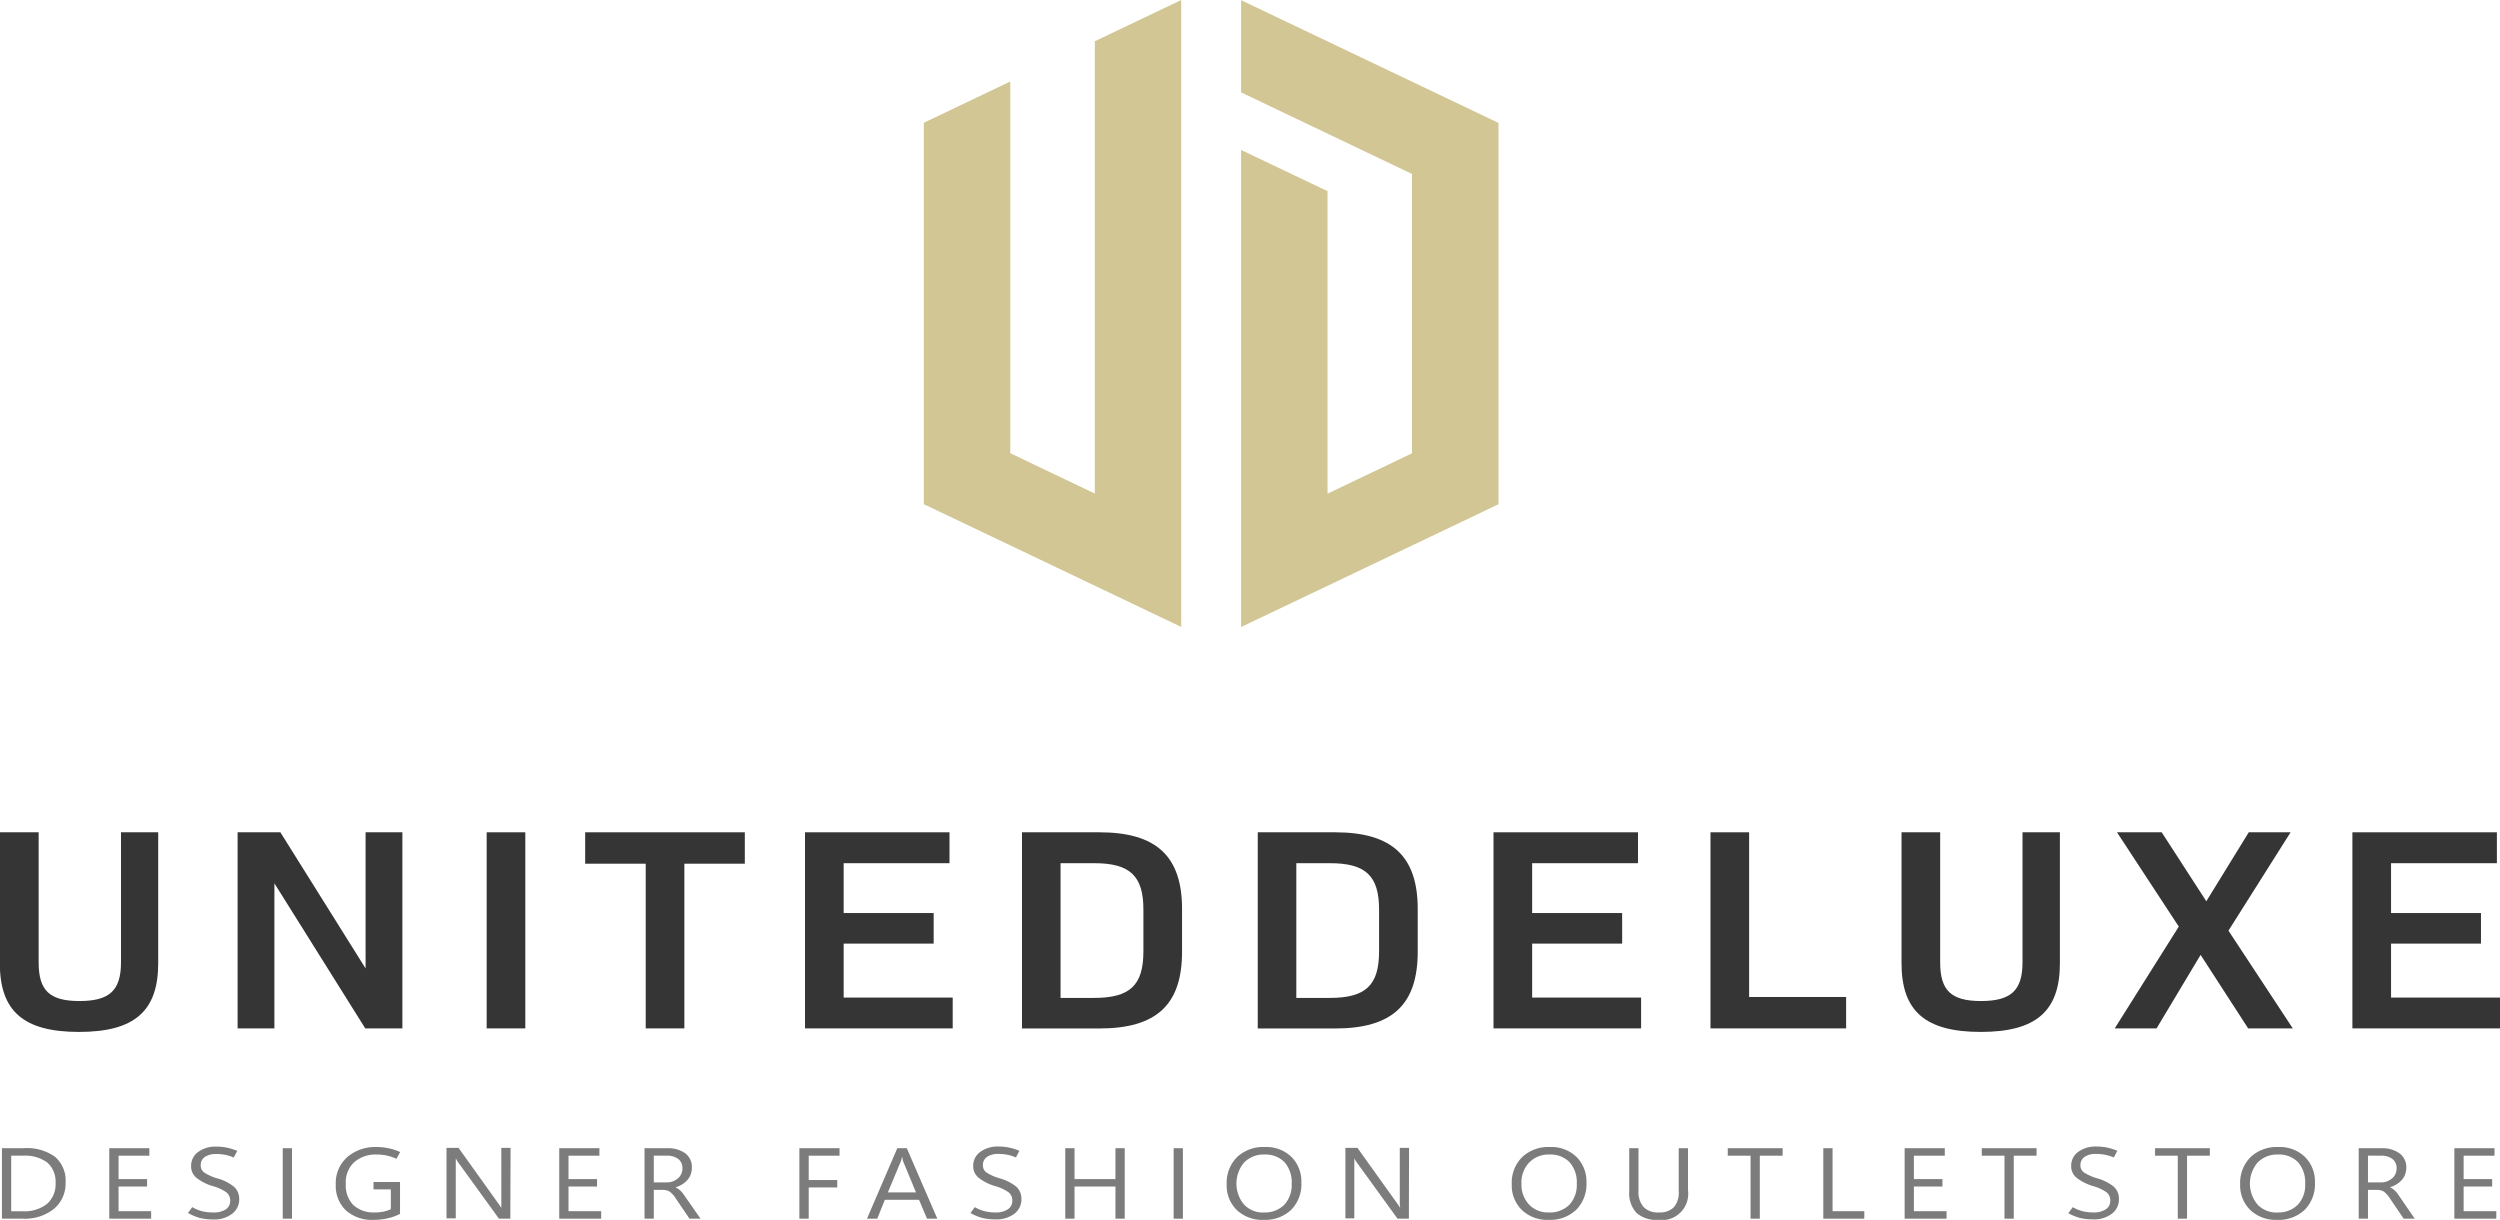
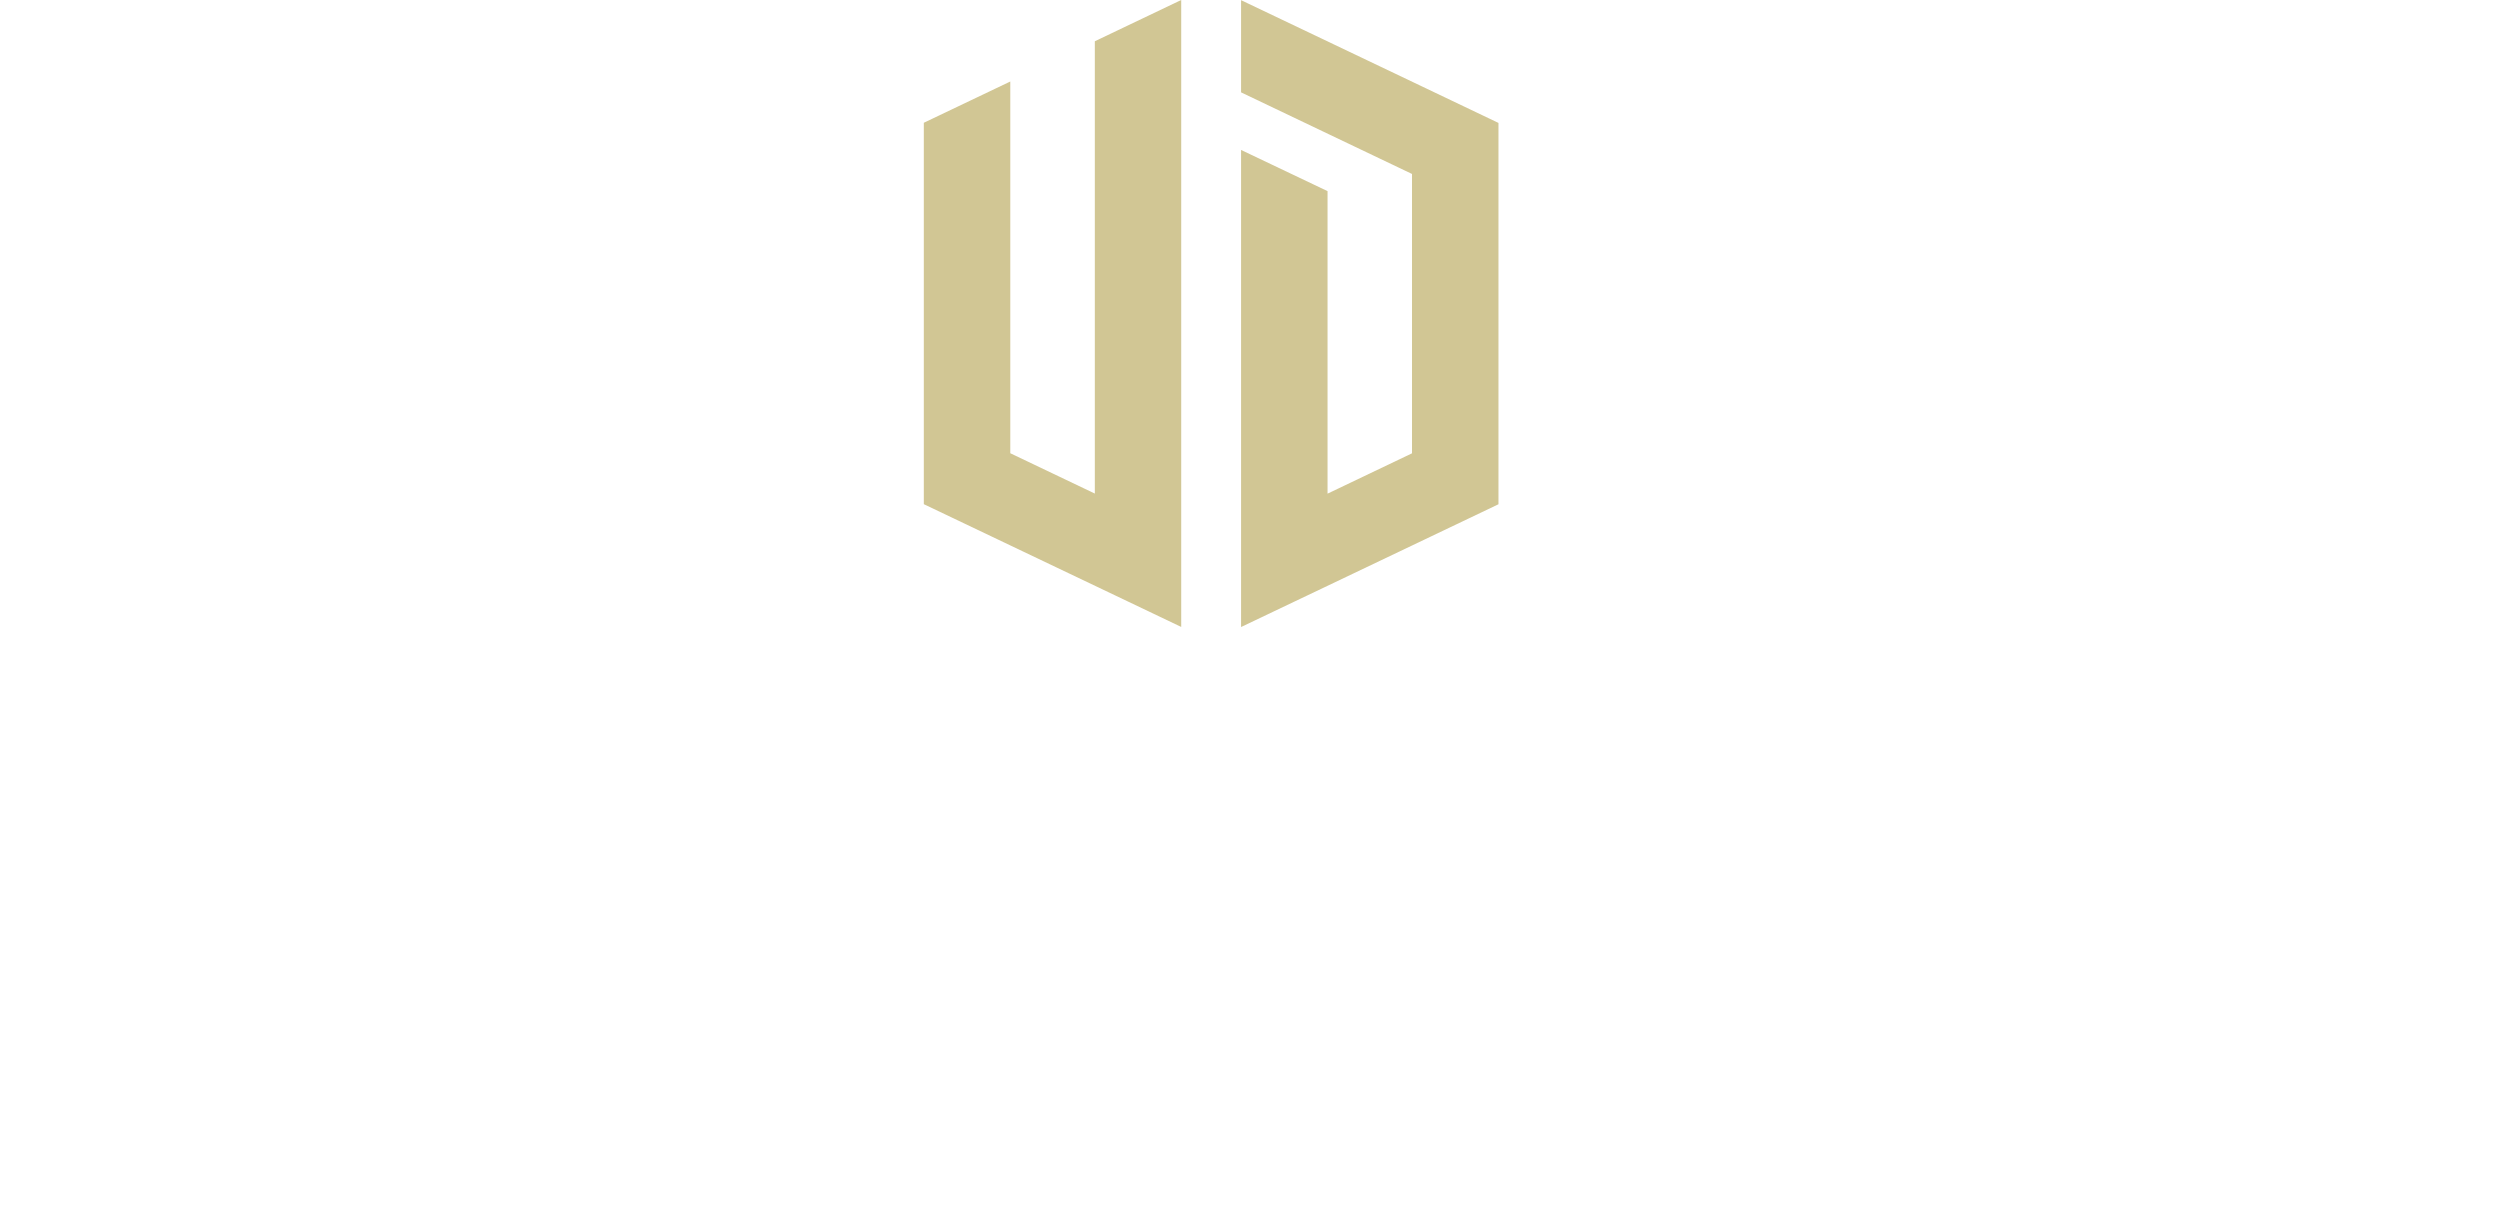
<svg xmlns="http://www.w3.org/2000/svg" viewBox="0 0 296.92 144.88" data-name="Layer 1" id="Layer_1">
  <defs>
    <style>.cls-1{fill:none;}.cls-2{fill:#d1c694;}.cls-3{clip-path:url(#clip-path);}.cls-4{fill:#353535;}.cls-5{fill:#7c7c7c;}</style>
    <clipPath transform="translate(-52.21 -13.35)" id="clip-path">
-       <rect height="180" width="400" class="cls-1" />
-     </clipPath>
+       </clipPath>
  </defs>
  <title>united deluxe neu _baked</title>
  <polygon points="168.92 10.28 147.4 0.02 147.4 10.97 167.7 20.66 167.7 53.84 157.67 58.63 157.67 22.7 147.4 17.81 147.4 74.47 153.84 71.4 157.2 69.8 177.97 59.89 177.97 14.6 168.92 10.28" class="cls-2" />
  <polygon points="130.03 4.9 130.03 58.62 119.99 53.83 119.99 9.68 109.72 14.58 109.72 59.88 133.88 71.4 140.29 74.46 140.29 0 133.84 3.08 130.03 4.9" class="cls-2" />
  <g class="cls-3">
    <path transform="translate(-52.21 -13.35)" d="M52.21,127.75V112.2H56.8v15.45c0,3.36,1.31,4.59,4.85,4.59s4.93-1.23,4.93-4.59V112.2H71v15.55c0,5.69-2.82,8.16-9.41,8.16s-9.4-2.47-9.4-8.16" class="cls-4" />
    <polygon points="47.79 98.85 47.79 122.14 43.38 122.14 32.59 104.91 32.59 122.14 28.22 122.14 28.22 98.85 33.3 98.85 43.42 115.02 43.42 98.85 47.79 98.85" class="cls-4" />
    <rect height="23.29" width="4.59" y="98.85" x="57.8" class="cls-4" />
    <polygon points="88.46 102.58 81.28 102.58 81.28 122.14 76.69 122.14 76.69 102.58 69.5 102.58 69.5 98.85 88.46 98.85 88.46 102.58" class="cls-4" />
    <polygon points="113.15 118.48 113.15 122.14 95.61 122.14 95.61 98.85 112.77 98.85 112.77 102.52 100.2 102.52 100.2 108.44 110.89 108.44 110.89 112.07 100.2 112.07 100.2 118.48 113.15 118.48" class="cls-4" />
    <path transform="translate(-52.21 -13.35)" d="M192.6,121.31v5.07c0,6.27-3,9.12-9.82,9.12h-9.19V112.2h9.19c6.81,0,9.82,2.88,9.82,9.11m-4.59.07c0-4-1.59-5.51-5.84-5.51h-4v16h4c4.25,0,5.84-1.51,5.84-5.52Z" class="cls-4" />
    <path transform="translate(-52.21 -13.35)" d="M220.59,121.31v5.07c0,6.27-3,9.12-9.82,9.12h-9.18V112.2h9.18c6.81,0,9.82,2.88,9.82,9.11m-4.59.07c0-4-1.58-5.51-5.83-5.51h-4v16h4c4.25,0,5.83-1.51,5.83-5.52Z" class="cls-4" />
    <polygon points="194.91 118.48 194.91 122.14 177.38 122.14 177.38 98.85 194.54 98.85 194.54 102.52 181.97 102.52 181.97 108.44 192.66 108.44 192.66 112.07 181.97 112.07 181.97 118.48 194.91 118.48" class="cls-4" />
    <polygon points="219.26 118.41 219.26 122.14 203.15 122.14 203.15 98.85 207.74 98.85 207.74 118.41 219.26 118.41" class="cls-4" />
    <path transform="translate(-52.21 -13.35)" d="M278.05,127.75V112.2h4.59v15.45c0,3.36,1.32,4.59,4.85,4.59s4.93-1.23,4.93-4.59V112.2h4.44v15.55c0,5.69-2.82,8.16-9.4,8.16s-9.41-2.47-9.41-8.16" class="cls-4" />
    <polygon points="267.01 122.14 261.36 113.41 256.13 122.14 251.16 122.14 258.77 110.05 251.43 98.85 256.74 98.85 262.04 107.04 267.08 98.85 272.05 98.85 264.67 110.53 272.31 122.14 267.01 122.14" class="cls-4" />
    <polygon points="296.92 118.48 296.92 122.14 279.39 122.14 279.39 98.85 296.55 98.85 296.55 102.52 283.98 102.52 283.98 108.44 294.66 108.44 294.66 112.07 283.98 112.07 283.98 118.48 296.92 118.48" class="cls-4" />
-     <path transform="translate(-52.21 -13.35)" d="M52.44,158.09v-8.37H55a5.77,5.77,0,0,1,3.72,1A3.72,3.72,0,0,1,60,153.8a3.91,3.91,0,0,1-1.38,3.12,5.52,5.52,0,0,1-3.69,1.17Zm1.1-7.48v6.6h1.4a4.27,4.27,0,0,0,2.87-.89,3.11,3.11,0,0,0,1-2.49,3,3,0,0,0-1-2.42,4.44,4.44,0,0,0-2.88-.8Z" class="cls-5" />
+     <path transform="translate(-52.21 -13.35)" d="M52.44,158.09v-8.37H55a5.77,5.77,0,0,1,3.72,1A3.72,3.72,0,0,1,60,153.8a3.91,3.91,0,0,1-1.38,3.12,5.52,5.52,0,0,1-3.69,1.17Zv6.6h1.4a4.27,4.27,0,0,0,2.87-.89,3.11,3.11,0,0,0,1-2.49,3,3,0,0,0-1-2.42,4.44,4.44,0,0,0-2.88-.8Z" class="cls-5" />
    <polygon points="17.95 144.74 12.98 144.74 12.98 136.37 17.74 136.37 17.74 137.26 14.08 137.26 14.08 140.04 17.47 140.04 17.47 140.92 14.08 140.92 14.08 143.85 17.95 143.85 17.95 144.74" class="cls-5" />
    <path transform="translate(-52.21 -13.35)" d="M74.51,157.45l.53-.73a4.86,4.86,0,0,0,1.15.48,5.46,5.46,0,0,0,1.35.15A2.54,2.54,0,0,0,79,157a1.19,1.19,0,0,0,.55-1.05,1.21,1.21,0,0,0-.47-1,5.24,5.24,0,0,0-1.53-.71,5.65,5.65,0,0,1-2-1,1.72,1.72,0,0,1-.64-1.41,2,2,0,0,1,.83-1.66,3.48,3.48,0,0,1,2.17-.64,6.26,6.26,0,0,1,1.23.12,6.61,6.61,0,0,1,1.25.39l-.42.79a4.76,4.76,0,0,0-1-.32,5.42,5.42,0,0,0-1.1-.1,2.28,2.28,0,0,0-1.33.35,1.14,1.14,0,0,0-.49,1,1,1,0,0,0,.45.87,5.71,5.71,0,0,0,1.5.67,5.42,5.42,0,0,1,2,1,1.93,1.93,0,0,1,.62,1.51,2.11,2.11,0,0,1-.83,1.69,3.5,3.5,0,0,1-2.31.68,6.28,6.28,0,0,1-1.55-.18,5.85,5.85,0,0,1-1.4-.6" class="cls-5" />
    <rect height="8.37" width="1.1" y="136.37" x="33.58" class="cls-5" />
    <path transform="translate(-52.21 -13.35)" d="M99.72,157.52a6,6,0,0,1-1.49.53,7.32,7.32,0,0,1-1.65.18,4.64,4.64,0,0,1-3.27-1.11,4,4,0,0,1-1.22-3.1,4.09,4.09,0,0,1,1.36-3.24,5.06,5.06,0,0,1,3.48-1.2,6.59,6.59,0,0,1,1.45.15,6.19,6.19,0,0,1,1.36.45l-.45.8a5.39,5.39,0,0,0-1.15-.39,5.77,5.77,0,0,0-1.21-.12,3.84,3.84,0,0,0-2.65.91,3.24,3.24,0,0,0-1,2.57,3.35,3.35,0,0,0,.91,2.54,3.61,3.61,0,0,0,2.57.86,4.87,4.87,0,0,0,1-.1,3.42,3.42,0,0,0,.87-.29v-2.35H96.57v-.88h3.15Z" class="cls-5" />
    <path transform="translate(-52.21 -13.35)" d="M112.82,158.09h-1.35l-4.83-6.67c-.06-.09-.12-.17-.17-.26s-.09-.17-.13-.26h0a2.81,2.81,0,0,1,0,.42c0,.19,0,.43,0,.73v6h-1.1v-8.37h1.43l4.7,6.57c.1.13.18.25.24.34l.14.22h0c0-.12,0-.29,0-.49s0-.46,0-.74v-5.9h1.1Z" class="cls-5" />
    <polygon points="71.4 144.74 66.42 144.74 66.42 136.37 71.19 136.37 71.19 137.26 67.52 137.26 67.52 140.04 70.91 140.04 70.91 140.92 67.52 140.92 67.52 143.85 71.4 143.85 71.4 144.74" class="cls-5" />
    <path transform="translate(-52.21 -13.35)" d="M135.41,158.09H134.1l-1.61-2.37a3,3,0,0,0-.77-.86,1.55,1.55,0,0,0-.78-.19h-1.08v3.42h-1.1v-8.37h2.8a3.46,3.46,0,0,1,2,.58,2,2,0,0,1,.82,1.71,2.21,2.21,0,0,1-.52,1.48,3,3,0,0,1-1.42.87v0a3.34,3.34,0,0,1,.52.34,3.13,3.13,0,0,1,.47.55Zm-5.55-7.48v3.17h1.49a2,2,0,0,0,1.37-.47,1.54,1.54,0,0,0,.54-1.22,1.34,1.34,0,0,0-.48-1.08,2.17,2.17,0,0,0-1.41-.4Z" class="cls-5" />
-     <polygon points="99.71 137.26 96.05 137.26 96.05 140.15 99.44 140.15 99.44 141.03 96.05 141.03 96.05 144.74 94.94 144.74 94.94 136.37 99.71 136.37 99.71 137.26" class="cls-5" />
-     <path transform="translate(-52.21 -13.35)" d="M155.18,158.09l3.6-8.37h1.13l3.62,8.37h-1.22l-.95-2.24H157.3l-.9,2.24Zm2.48-3.12H161l-1.52-3.67a2.19,2.19,0,0,1-.07-.23c0-.09,0-.2-.07-.33h0a2.38,2.38,0,0,1-.07.31,1.23,1.23,0,0,1-.08.25Z" class="cls-5" />
-     <path transform="translate(-52.21 -13.35)" d="M167.45,157.45l.53-.73a4.76,4.76,0,0,0,1.16.48,5.32,5.32,0,0,0,1.34.15,2.54,2.54,0,0,0,1.41-.36,1.17,1.17,0,0,0,.55-1.05,1.21,1.21,0,0,0-.47-1,5.24,5.24,0,0,0-1.53-.71,5.75,5.75,0,0,1-2-1,1.72,1.72,0,0,1-.64-1.41,2,2,0,0,1,.83-1.66,3.5,3.5,0,0,1,2.17-.64,6.26,6.26,0,0,1,1.23.12,6.4,6.4,0,0,1,1.25.39l-.41.79a5,5,0,0,0-1-.32,5.39,5.39,0,0,0-1.09-.1,2.29,2.29,0,0,0-1.34.35,1.14,1.14,0,0,0-.49,1,1,1,0,0,0,.45.87,5.65,5.65,0,0,0,1.51.67,5.5,5.5,0,0,1,2,1,1.92,1.92,0,0,1,.61,1.51,2.1,2.1,0,0,1-.82,1.69,3.53,3.53,0,0,1-2.32.68,6.34,6.34,0,0,1-1.55-.18,5.85,5.85,0,0,1-1.4-.6" class="cls-5" />
    <polygon points="133.58 144.74 132.48 144.74 132.48 140.92 127.62 140.92 127.62 144.74 126.52 144.74 126.52 136.37 127.62 136.37 127.62 140.04 132.48 140.04 132.48 136.37 133.58 136.37 133.58 144.74" class="cls-5" />
    <rect height="8.37" width="1.1" y="136.37" x="139.39" class="cls-5" />
    <path transform="translate(-52.21 -13.35)" d="M202.3,158.23a4.39,4.39,0,0,1-3.2-1.17,4.07,4.07,0,0,1-1.2-3.05,4.32,4.32,0,0,1,1.22-3.22,4.53,4.53,0,0,1,3.33-1.21,4.3,4.3,0,0,1,3.14,1.17,4.1,4.1,0,0,1,1.18,3.05,4.31,4.31,0,0,1-1.21,3.24,4.49,4.49,0,0,1-3.26,1.19m0-.88a3.25,3.25,0,0,0,2.43-.9,3.43,3.43,0,0,0,.89-2.51,3.61,3.61,0,0,0-.86-2.57,3.15,3.15,0,0,0-2.38-.9,3.23,3.23,0,0,0-2.41.95,3.88,3.88,0,0,0,0,5,3.09,3.09,0,0,0,2.35.94" class="cls-5" />
    <path transform="translate(-52.21 -13.35)" d="M219.54,158.09h-1.35l-4.83-6.67c-.06-.09-.12-.17-.17-.26s-.09-.17-.13-.26h0a2.81,2.81,0,0,1,0,.42c0,.19,0,.43,0,.73v6H212v-8.37h1.43l4.7,6.57c.1.13.18.25.24.34s.11.17.14.22h0a4.41,4.41,0,0,1-.05-.49c0-.21,0-.46,0-.74v-5.9h1.1Z" class="cls-5" />
    <path transform="translate(-52.21 -13.35)" d="M236.15,158.23a4.37,4.37,0,0,1-3.19-1.17,4.07,4.07,0,0,1-1.2-3.05,4.28,4.28,0,0,1,1.22-3.22,4.53,4.53,0,0,1,3.33-1.21,4.26,4.26,0,0,1,3.13,1.17,4.11,4.11,0,0,1,1.19,3.05,4.32,4.32,0,0,1-1.22,3.24,4.48,4.48,0,0,1-3.26,1.19m0-.88a3.29,3.29,0,0,0,2.44-.9,3.43,3.43,0,0,0,.89-2.51,3.57,3.57,0,0,0-.87-2.57,3.14,3.14,0,0,0-2.38-.9,3.21,3.21,0,0,0-2.4.95,3.41,3.41,0,0,0-.92,2.5,3.46,3.46,0,0,0,.9,2.49,3.08,3.08,0,0,0,2.34.94" class="cls-5" />
    <path transform="translate(-52.21 -13.35)" d="M252.69,154.7a3.13,3.13,0,0,1-3.56,3.53,3.54,3.54,0,0,1-2.57-.84,3.46,3.46,0,0,1-.85-2.55v-5.12h1.1v5.06a2.71,2.71,0,0,0,.61,1.93,2.37,2.37,0,0,0,1.82.64,2.34,2.34,0,0,0,1.77-.62,2.65,2.65,0,0,0,.58-1.87v-5.14h1.1Z" class="cls-5" />
    <polygon points="211.72 137.26 209.01 137.26 209.01 144.74 207.91 144.74 207.91 137.26 205.2 137.26 205.2 136.37 211.72 136.37 211.72 137.26" class="cls-5" />
    <polygon points="221.42 144.74 216.55 144.74 216.55 136.37 217.65 136.37 217.65 143.85 221.42 143.85 221.42 144.74" class="cls-5" />
    <polygon points="231.19 144.74 226.21 144.74 226.21 136.37 230.98 136.37 230.98 137.26 227.31 137.26 227.31 140.04 230.7 140.04 230.7 140.92 227.31 140.92 227.31 143.85 231.19 143.85 231.19 144.74" class="cls-5" />
    <polygon points="241.88 137.26 239.17 137.26 239.17 144.74 238.07 144.74 238.07 137.26 235.37 137.26 235.37 136.37 241.88 136.37 241.88 137.26" class="cls-5" />
    <path transform="translate(-52.21 -13.35)" d="M297.85,157.45l.54-.73a4.69,4.69,0,0,0,1.15.48,5.32,5.32,0,0,0,1.34.15,2.54,2.54,0,0,0,1.41-.36,1.17,1.17,0,0,0,.55-1.05,1.2,1.2,0,0,0-.46-1,5.46,5.46,0,0,0-1.54-.71,5.84,5.84,0,0,1-2-1,1.75,1.75,0,0,1-.64-1.41,2,2,0,0,1,.83-1.66,3.51,3.51,0,0,1,2.18-.64,6.26,6.26,0,0,1,1.23.12,6.53,6.53,0,0,1,1.24.39l-.41.79a5,5,0,0,0-1.05-.32,5.32,5.32,0,0,0-1.09-.1,2.31,2.31,0,0,0-1.34.35,1.16,1.16,0,0,0-.49,1,1,1,0,0,0,.45.87,6,6,0,0,0,1.51.67,5.5,5.5,0,0,1,2,1,1.92,1.92,0,0,1,.61,1.51,2.1,2.1,0,0,1-.82,1.69,3.51,3.51,0,0,1-2.32.68,6.2,6.2,0,0,1-1.54-.18,6.1,6.1,0,0,1-1.41-.6" class="cls-5" />
-     <polygon points="262.46 137.26 259.75 137.26 259.75 144.74 258.65 144.74 258.65 137.26 255.95 137.26 255.95 136.37 262.46 136.37 262.46 137.26" class="cls-5" />
    <path transform="translate(-52.21 -13.35)" d="M322.67,158.23a4.39,4.39,0,0,1-3.2-1.17,4.07,4.07,0,0,1-1.2-3.05,4.32,4.32,0,0,1,1.22-3.22,4.53,4.53,0,0,1,3.33-1.21,4.3,4.3,0,0,1,3.14,1.17,4.11,4.11,0,0,1,1.19,3.05,4.32,4.32,0,0,1-1.22,3.24,4.48,4.48,0,0,1-3.26,1.19m0-.88a3.25,3.25,0,0,0,2.43-.9,3.39,3.39,0,0,0,.89-2.51,3.61,3.61,0,0,0-.86-2.57,3.15,3.15,0,0,0-2.38-.9,3.23,3.23,0,0,0-2.41.95,3.88,3.88,0,0,0,0,5,3.09,3.09,0,0,0,2.35.94" class="cls-5" />
    <path transform="translate(-52.21 -13.35)" d="M339,158.09h-1.31l-1.61-2.37a3,3,0,0,0-.77-.86,1.55,1.55,0,0,0-.78-.19h-1.08v3.42h-1.1v-8.37h2.8a3.46,3.46,0,0,1,2,.58A2,2,0,0,1,338,152a2.21,2.21,0,0,1-.52,1.48,3,3,0,0,1-1.42.87v0a3.34,3.34,0,0,1,.52.34,3.13,3.13,0,0,1,.47.55Zm-5.55-7.48v3.17h1.49a2,2,0,0,0,1.37-.47,1.54,1.54,0,0,0,.54-1.22,1.34,1.34,0,0,0-.48-1.08,2.17,2.17,0,0,0-1.41-.4Z" class="cls-5" />
    <polygon points="296.48 144.74 291.5 144.74 291.5 136.37 296.27 136.37 296.27 137.26 292.6 137.26 292.6 140.04 295.99 140.04 295.99 140.92 292.6 140.92 292.6 143.85 296.48 143.85 296.48 144.74" class="cls-5" />
  </g>
</svg>